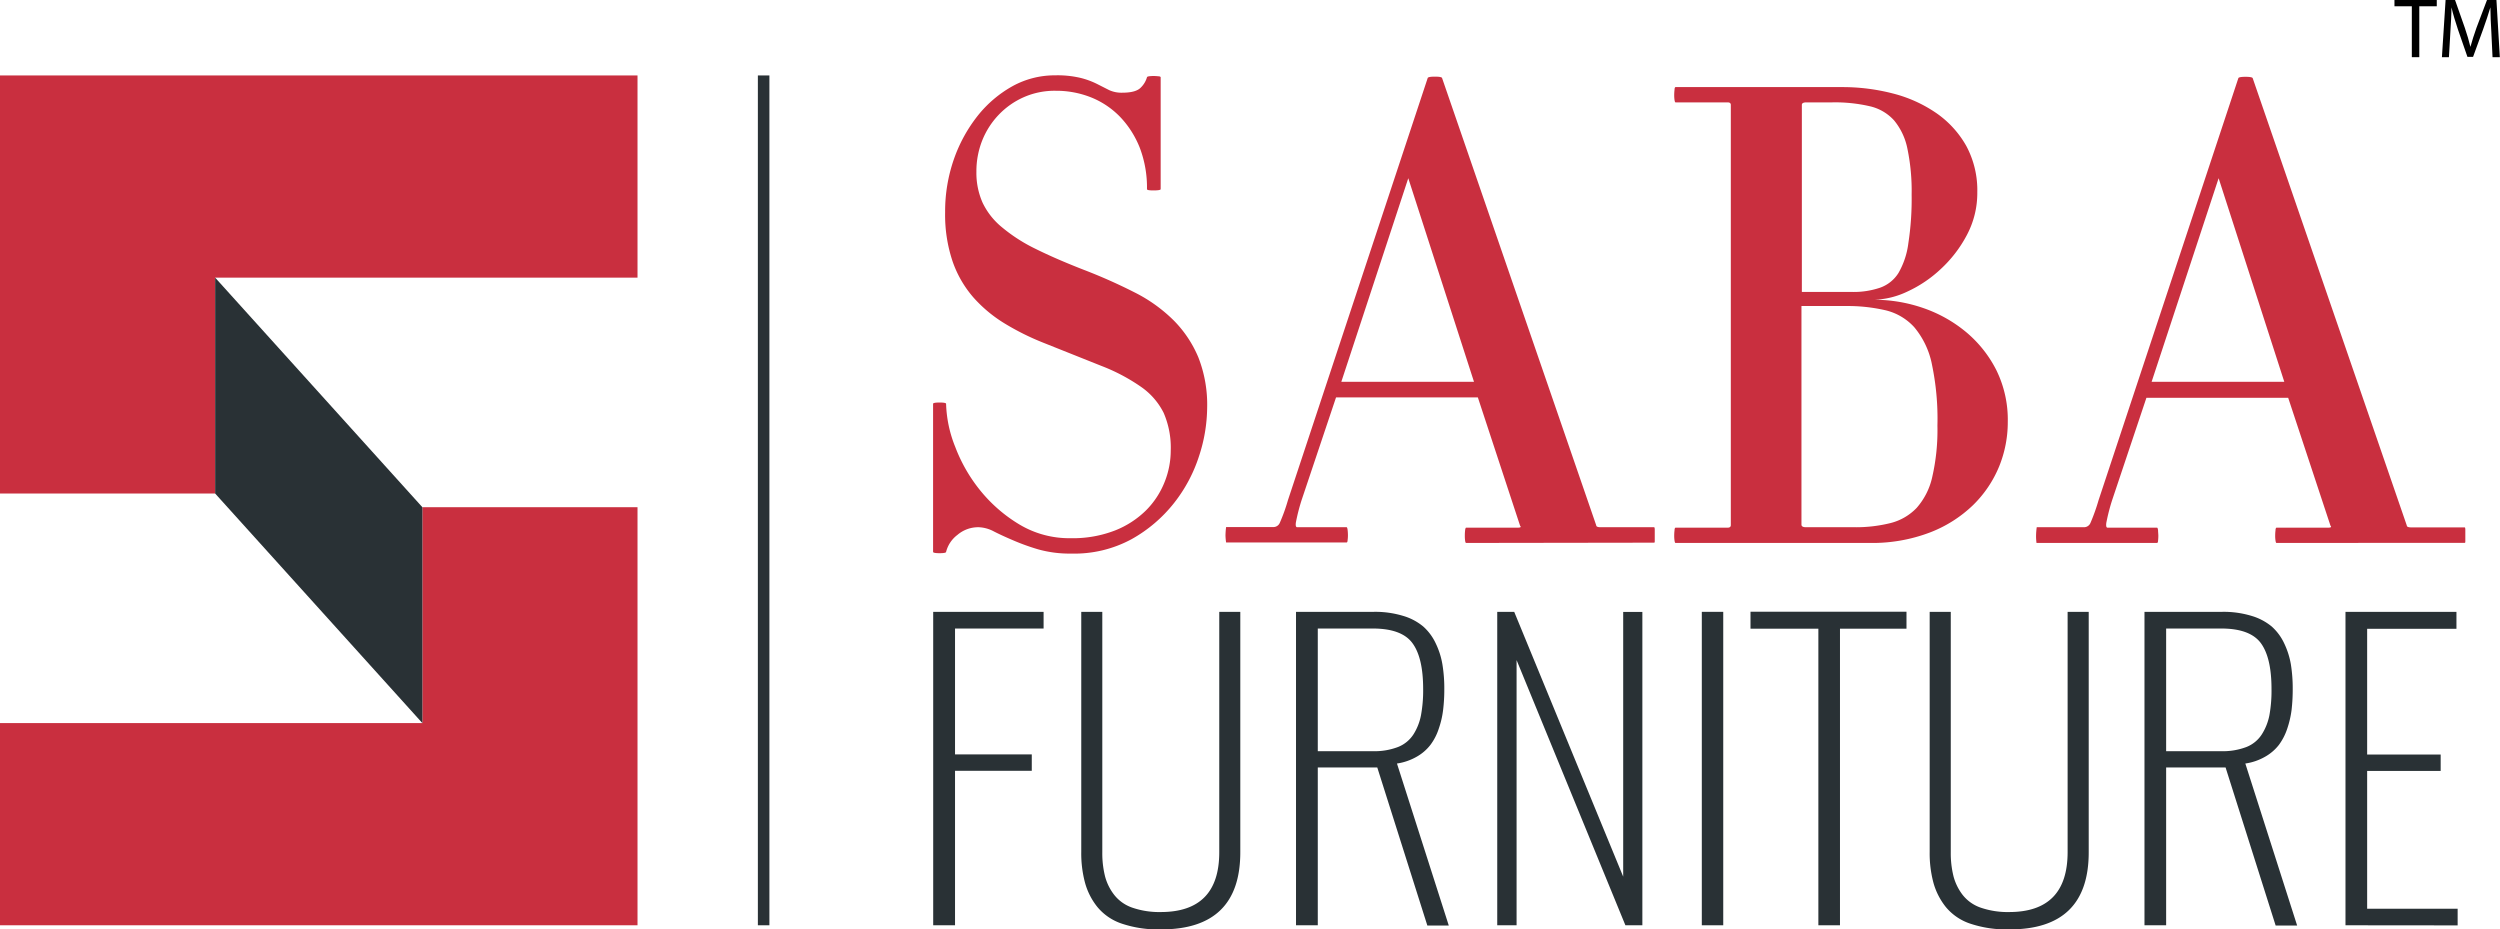
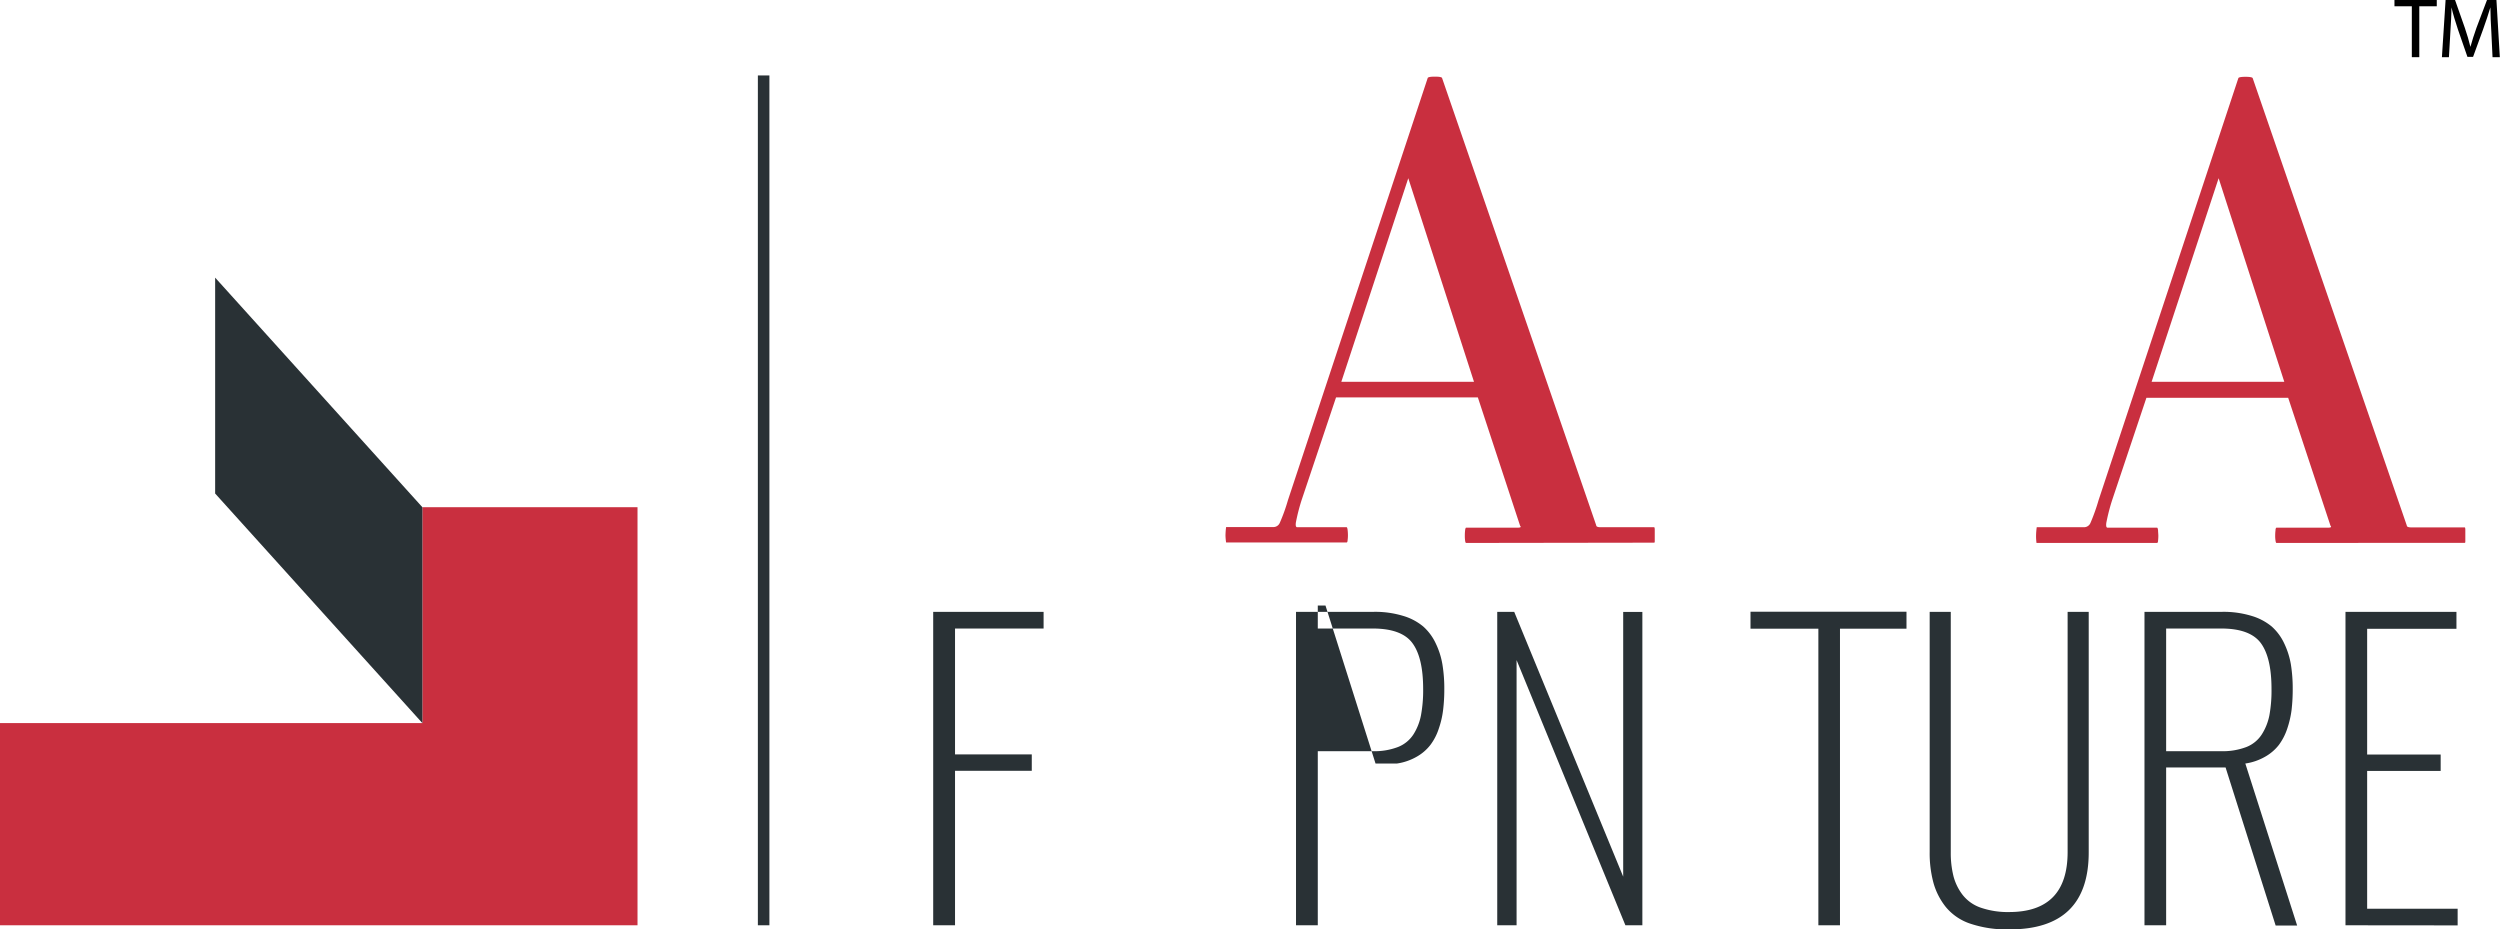
<svg xmlns="http://www.w3.org/2000/svg" viewBox="0 0 442.03 164.33">
  <defs>
    <style>.cls-1{fill:#c92f3f;}.cls-2{fill:#293135;}</style>
  </defs>
  <title>logo-saba-furniture</title>
  <g id="Layer_1_copy" data-name="Layer 1 copy">
-     <polygon class="cls-1" points="112.72 13.34 0 13.34 0 87.26 38.04 87.26 38.04 49.09 112.72 49.09 112.72 13.34" />
    <polygon class="cls-1" points="0 163.6 112.72 163.6 112.72 89.68 74.68 89.68 74.68 127.85 0 127.85 0 163.6" />
    <rect class="cls-2" x="134" y="13.34" width="2.04" height="150.26" />
    <polygon class="cls-2" points="38.04 49.09 74.68 89.68 74.68 127.85 38.04 87.26 38.04 49.09" />
-     <path class="cls-1" d="M212,80.66a26.43,26.43,0,0,1-4.43,8.3,25.15,25.15,0,0,1-7.47,6.36,21.21,21.21,0,0,1-10.7,2.56,20.51,20.51,0,0,1-5.81-.74,38.59,38.59,0,0,1-4.42-1.59q-2-.85-3.45-1.59a6.17,6.17,0,0,0-2.65-.74,5.65,5.65,0,0,0-3.79,1.36,5.43,5.43,0,0,0-2,3c0,.15-.38.23-1.15.23s-1.15-.08-1.15-.23V71.4c0-.15.38-.23,1.15-.23s1.15.08,1.15.23A21.92,21.92,0,0,0,168.89,79a27.9,27.9,0,0,0,4.43,7.72,26.3,26.3,0,0,0,6.9,6,17.14,17.14,0,0,0,9.09,2.44,20.58,20.58,0,0,0,7.82-1.36,16.33,16.33,0,0,0,5.52-3.58,14.78,14.78,0,0,0,3.27-5A15,15,0,0,0,207,79.7,15.47,15.47,0,0,0,205.75,73a12.26,12.26,0,0,0-4-4.6,33,33,0,0,0-7-3.7L184.48,60.6a45.09,45.09,0,0,1-6.85-3.41,24.18,24.18,0,0,1-5.52-4.6,19.3,19.3,0,0,1-3.68-6.37,25.83,25.83,0,0,1-1.32-8.69,28,28,0,0,1,1.55-9.38,26.38,26.38,0,0,1,4.2-7.67A20.79,20.79,0,0,1,179,15.25a15.47,15.47,0,0,1,7.54-1.93,17.63,17.63,0,0,1,4.54.46A14.14,14.14,0,0,1,194,14.86l2.13,1.08a5.21,5.21,0,0,0,2.3.45c1.61,0,2.7-.3,3.28-.91a4.15,4.15,0,0,0,1.09-1.82c0-.07.12-.13.35-.17a6.1,6.1,0,0,1,.8-.05,7.52,7.52,0,0,1,.86.05c.27,0,.41.1.41.17V33.44c0,.15-.43.23-1.27.23s-1.15-.08-1.15-.23a19.7,19.7,0,0,0-1.26-7.28,16.9,16.9,0,0,0-3.45-5.45,14.81,14.81,0,0,0-5.12-3.47,16.62,16.62,0,0,0-6.27-1.19A13.52,13.52,0,0,0,181,17.19a13.85,13.85,0,0,0-4.43,3.12,14.11,14.11,0,0,0-2.93,4.6,14.76,14.76,0,0,0-1,5.46,13,13,0,0,0,1.09,5.46,12.63,12.63,0,0,0,3.45,4.37A28.87,28.87,0,0,0,183.1,44q3.56,1.77,8.51,3.7a95,95,0,0,1,9,4,27,27,0,0,1,6.9,4.94,20.45,20.45,0,0,1,4.37,6.54,22.9,22.9,0,0,1,1.56,8.92A28.05,28.05,0,0,1,212,80.66Z" />
    <path class="cls-1" d="M259.23,96c-.08,0-.14-.13-.18-.4a5.72,5.72,0,0,1-.05-.85,8.17,8.17,0,0,1,.05-1q.06-.45.18-.45h9.08c.54,0,.69-.11.46-.34L261.3,70.26H236.23l-6.1,18.19a33.79,33.79,0,0,0-1,3.92c-.08.57,0,.85.23.85h8.74c.07,0,.13.15.17.45a8.05,8.05,0,0,1,.06,1,5.67,5.67,0,0,1-.06.85c0,.27-.1.4-.17.4H216.79a10.39,10.39,0,0,1-.11-1.25,13.73,13.73,0,0,1,.11-1.48h8.4a1.22,1.22,0,0,0,1.09-.74,31.4,31.4,0,0,0,1.44-4l24.72-74.67c.08-.15.5-.23,1.27-.23s1.18.08,1.26.23l27.26,79.1c0,.23.26.34.8.34h9.43q.12,0,.12.45v1.94c0,.22,0,.34-.12.34ZM249,31.51l-11.84,36h23.46Z" />
-     <path class="cls-1" d="M353.47,82.48a20.4,20.4,0,0,1-4.6,6.82,22.66,22.66,0,0,1-7.59,4.83A28.59,28.59,0,0,1,330.64,96H296.25c-.07,0-.13-.13-.17-.4a5.67,5.67,0,0,1-.06-.85,8.05,8.05,0,0,1,.06-1c0-.3.1-.45.17-.45h9.2c.39,0,.58-.15.58-.46V18.55c0-.3-.19-.45-.58-.45h-9.2c-.07,0-.13-.14-.17-.4a5.77,5.77,0,0,1-.06-.85,8.05,8.05,0,0,1,.06-1c0-.3.1-.45.17-.45h29.44a35.58,35.58,0,0,1,9,1.13A23.88,23.88,0,0,1,342.37,20a17.46,17.46,0,0,1,5.29,5.8A16.52,16.52,0,0,1,349.61,34a15.82,15.82,0,0,1-1.84,7.55,22.38,22.38,0,0,1-4.6,6,22.08,22.08,0,0,1-5.92,4A14.63,14.63,0,0,1,331.33,53a26.6,26.6,0,0,1,8.74,1.47,24.11,24.11,0,0,1,7.59,4.27A21.24,21.24,0,0,1,353,65.49a19.87,19.87,0,0,1,2,9.09A20.82,20.82,0,0,1,353.47,82.48Zm-16.22-56.2a11.27,11.27,0,0,0-2.36-5,8.26,8.26,0,0,0-4.31-2.5A27.19,27.19,0,0,0,324,18.1h-4.6q-.81,0-.81.45V51.62h8.86a14.56,14.56,0,0,0,4.94-.74,6.31,6.31,0,0,0,3.28-2.61A14,14,0,0,0,337.42,43a51.49,51.49,0,0,0,.58-8.58A36.67,36.67,0,0,0,337.25,26.28Zm4.31,38a14.7,14.7,0,0,0-3.1-6.43,10,10,0,0,0-5.12-3,29.78,29.78,0,0,0-7-.74h-7.82V92.76c0,.31.27.46.81.46h8.51a25.18,25.18,0,0,0,6.44-.74,9.63,9.63,0,0,0,4.6-2.67,12.21,12.21,0,0,0,2.76-5.46,37,37,0,0,0,.92-9.09A46.78,46.78,0,0,0,341.56,64.3Z" />
    <path class="cls-1" d="M402.51,96c-.07,0-.13-.13-.17-.4a5.67,5.67,0,0,1-.06-.85,8.05,8.05,0,0,1,.06-1c0-.3.1-.45.17-.45h9.09c.53,0,.69-.11.46-.34l-7.48-22.62H379.51l-6.09,18.19a34.7,34.7,0,0,0-1,3.92c-.07.57,0,.85.23.85h8.74q.12,0,.18.45c0,.31.05.65.05,1a7.48,7.48,0,0,1-.05.85c0,.27-.1.4-.18.4H360.08A9,9,0,0,1,360,94.7a11.86,11.86,0,0,1,.12-1.48h8.39a1.23,1.23,0,0,0,1.1-.74,33.87,33.87,0,0,0,1.43-4l24.73-74.67c.07-.15.5-.23,1.26-.23s1.19.08,1.27.23l27.25,79.1c0,.23.27.34.81.34h9.43c.07,0,.11.15.11.45v1.94c0,.22,0,.34-.11.34ZM392.28,31.51l-11.85,36h23.46Z" />
    <path class="cls-2" d="M165,163.6V108.18h19.52v2.95H168.86v22.26h13.57v2.9H168.86V163.6Z" />
-     <path class="cls-2" d="M205.26,164.33a20.22,20.22,0,0,1-6.85-1,9.48,9.48,0,0,1-4.36-2.94,11.83,11.83,0,0,1-2.2-4.29,20.1,20.1,0,0,1-.67-5.48V108.18h3.72v42.48a16.91,16.91,0,0,0,.48,4.27,9.11,9.11,0,0,0,1.63,3.3,6.91,6.91,0,0,0,3.21,2.26,14.6,14.6,0,0,0,5,.77q10.37,0,10.36-10.6V108.18h3.72V150.6Q219.34,164.34,205.26,164.33Z" />
-     <path class="cls-2" d="M229.15,163.6V108.18h13.78a16.89,16.89,0,0,1,5.14.71,9.88,9.88,0,0,1,3.57,1.88,9.19,9.19,0,0,1,2.22,3,13.62,13.62,0,0,1,1.18,3.73,26,26,0,0,1,.33,4.34,29.71,29.71,0,0,1-.21,3.68,15.8,15.8,0,0,1-.77,3.32,9.76,9.76,0,0,1-1.47,2.86,8.05,8.05,0,0,1-2.42,2.09A9.84,9.84,0,0,1,247,135l9.16,28.64h-3.79l-8.85-27.94H233V163.6ZM233,132.82h9.74a11.63,11.63,0,0,0,4.44-.74,5.76,5.76,0,0,0,2.74-2.24,9.73,9.73,0,0,0,1.33-3.39,24.19,24.19,0,0,0,.38-4.63q0-5.58-1.92-8.14c-1.27-1.7-3.61-2.55-7-2.55H233Z" />
+     <path class="cls-2" d="M229.15,163.6V108.18h13.78a16.89,16.89,0,0,1,5.14.71,9.88,9.88,0,0,1,3.57,1.88,9.19,9.19,0,0,1,2.22,3,13.62,13.62,0,0,1,1.18,3.73,26,26,0,0,1,.33,4.34,29.71,29.71,0,0,1-.21,3.68,15.8,15.8,0,0,1-.77,3.32,9.76,9.76,0,0,1-1.47,2.86,8.05,8.05,0,0,1-2.42,2.09A9.84,9.84,0,0,1,247,135h-3.79l-8.85-27.94H233V163.6ZM233,132.82h9.74a11.63,11.63,0,0,0,4.44-.74,5.76,5.76,0,0,0,2.74-2.24,9.73,9.73,0,0,0,1.33-3.39,24.19,24.19,0,0,0,.38-4.63q0-5.58-1.92-8.14c-1.27-1.7-3.61-2.55-7-2.55H233Z" />
    <path class="cls-2" d="M264.73,163.6V108.18h3L287,155v-46.8h3.39V163.6h-3l-19.24-46.89V163.6Z" />
-     <path class="cls-2" d="M300.9,163.6V108.18h3.79V163.6Z" />
    <path class="cls-2" d="M321.51,163.6V111.16h-12v-3h27.58v3H325.33V163.6Z" />
    <path class="cls-2" d="M355.28,164.33a20.28,20.28,0,0,1-6.86-1,9.48,9.48,0,0,1-4.36-2.94,12,12,0,0,1-2.2-4.29,20.1,20.1,0,0,1-.67-5.48V108.18h3.73v42.48a16.91,16.91,0,0,0,.48,4.27,9.25,9.25,0,0,0,1.62,3.3,6.91,6.91,0,0,0,3.21,2.26,14.62,14.62,0,0,0,5,.77q10.35,0,10.35-10.6V108.18h3.73V150.6Q369.36,164.34,355.28,164.33Z" />
    <path class="cls-2" d="M379.17,163.6V108.18h13.77a16.89,16.89,0,0,1,5.14.71,10,10,0,0,1,3.58,1.88,9.19,9.19,0,0,1,2.22,3,14,14,0,0,1,1.18,3.73,27.16,27.16,0,0,1,.32,4.34,31.91,31.91,0,0,1-.2,3.68,17.15,17.15,0,0,1-.77,3.32,10.26,10.26,0,0,1-1.47,2.86,8.09,8.09,0,0,1-2.43,2.09A9.79,9.79,0,0,1,397,135l9.16,28.64h-3.8l-8.85-27.94H383V163.6ZM383,132.82h9.75a11.7,11.7,0,0,0,4.44-.74,5.73,5.73,0,0,0,2.73-2.24,9.75,9.75,0,0,0,1.34-3.39,24.27,24.27,0,0,0,.37-4.63q0-5.58-1.91-8.14c-1.28-1.7-3.61-2.55-7-2.55H383Z" />
    <path class="cls-2" d="M414.71,163.6V108.18h19.62v3H418.54v22.23h13v2.9h-13v24.37h16v2.94Z" />
    <path d="M426.44,1.11h-3.07V0h7.48V1.11h-3.09v9h-1.32Z" />
    <path d="M440.5,5.67c-.08-1.41-.17-3.12-.17-4.37h0c-.36,1.17-.76,2.45-1.27,3.84l-1.79,4.91h-1L434.6,5.23c-.48-1.44-.87-2.73-1.15-3.93h0c0,1.26-.11,2.94-.2,4.47L433,10.11h-1.24L432.41,0h1.67l1.72,4.89c.42,1.24.75,2.35,1,3.4h0c.27-1,.63-2.13,1.08-3.4L439.73,0h1.67L442,10.11h-1.29Z" />
  </g>
</svg>